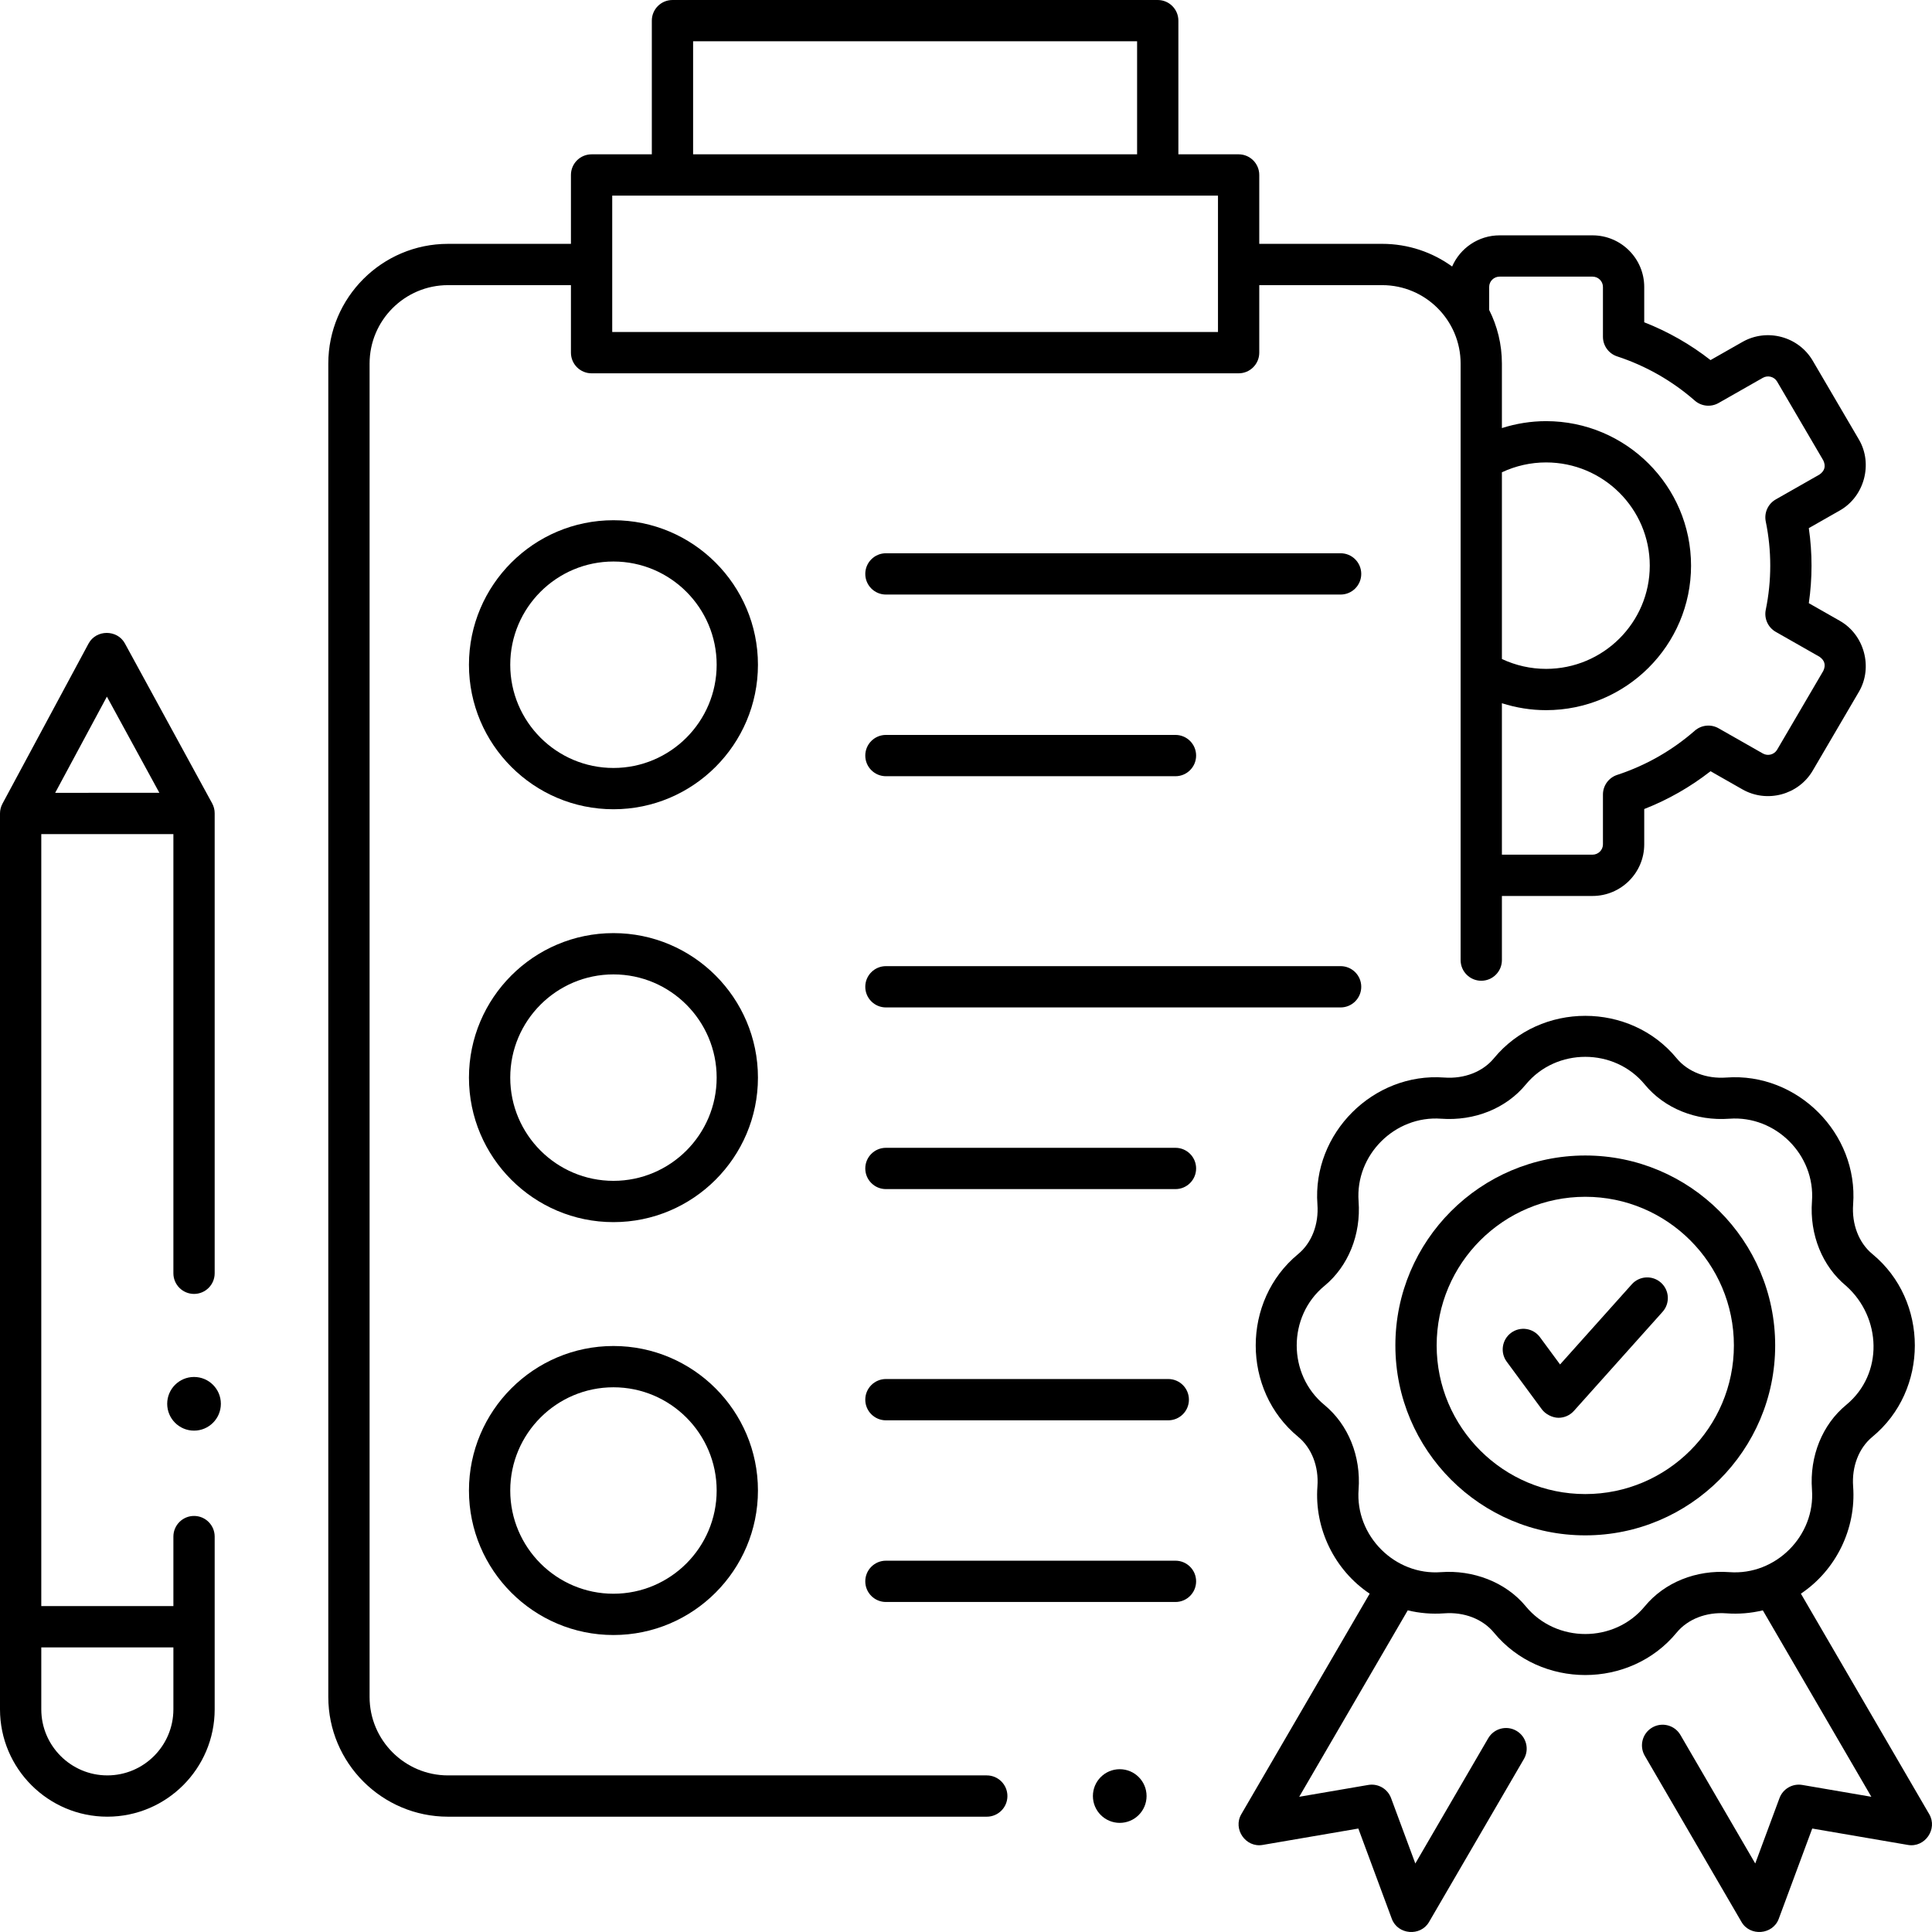
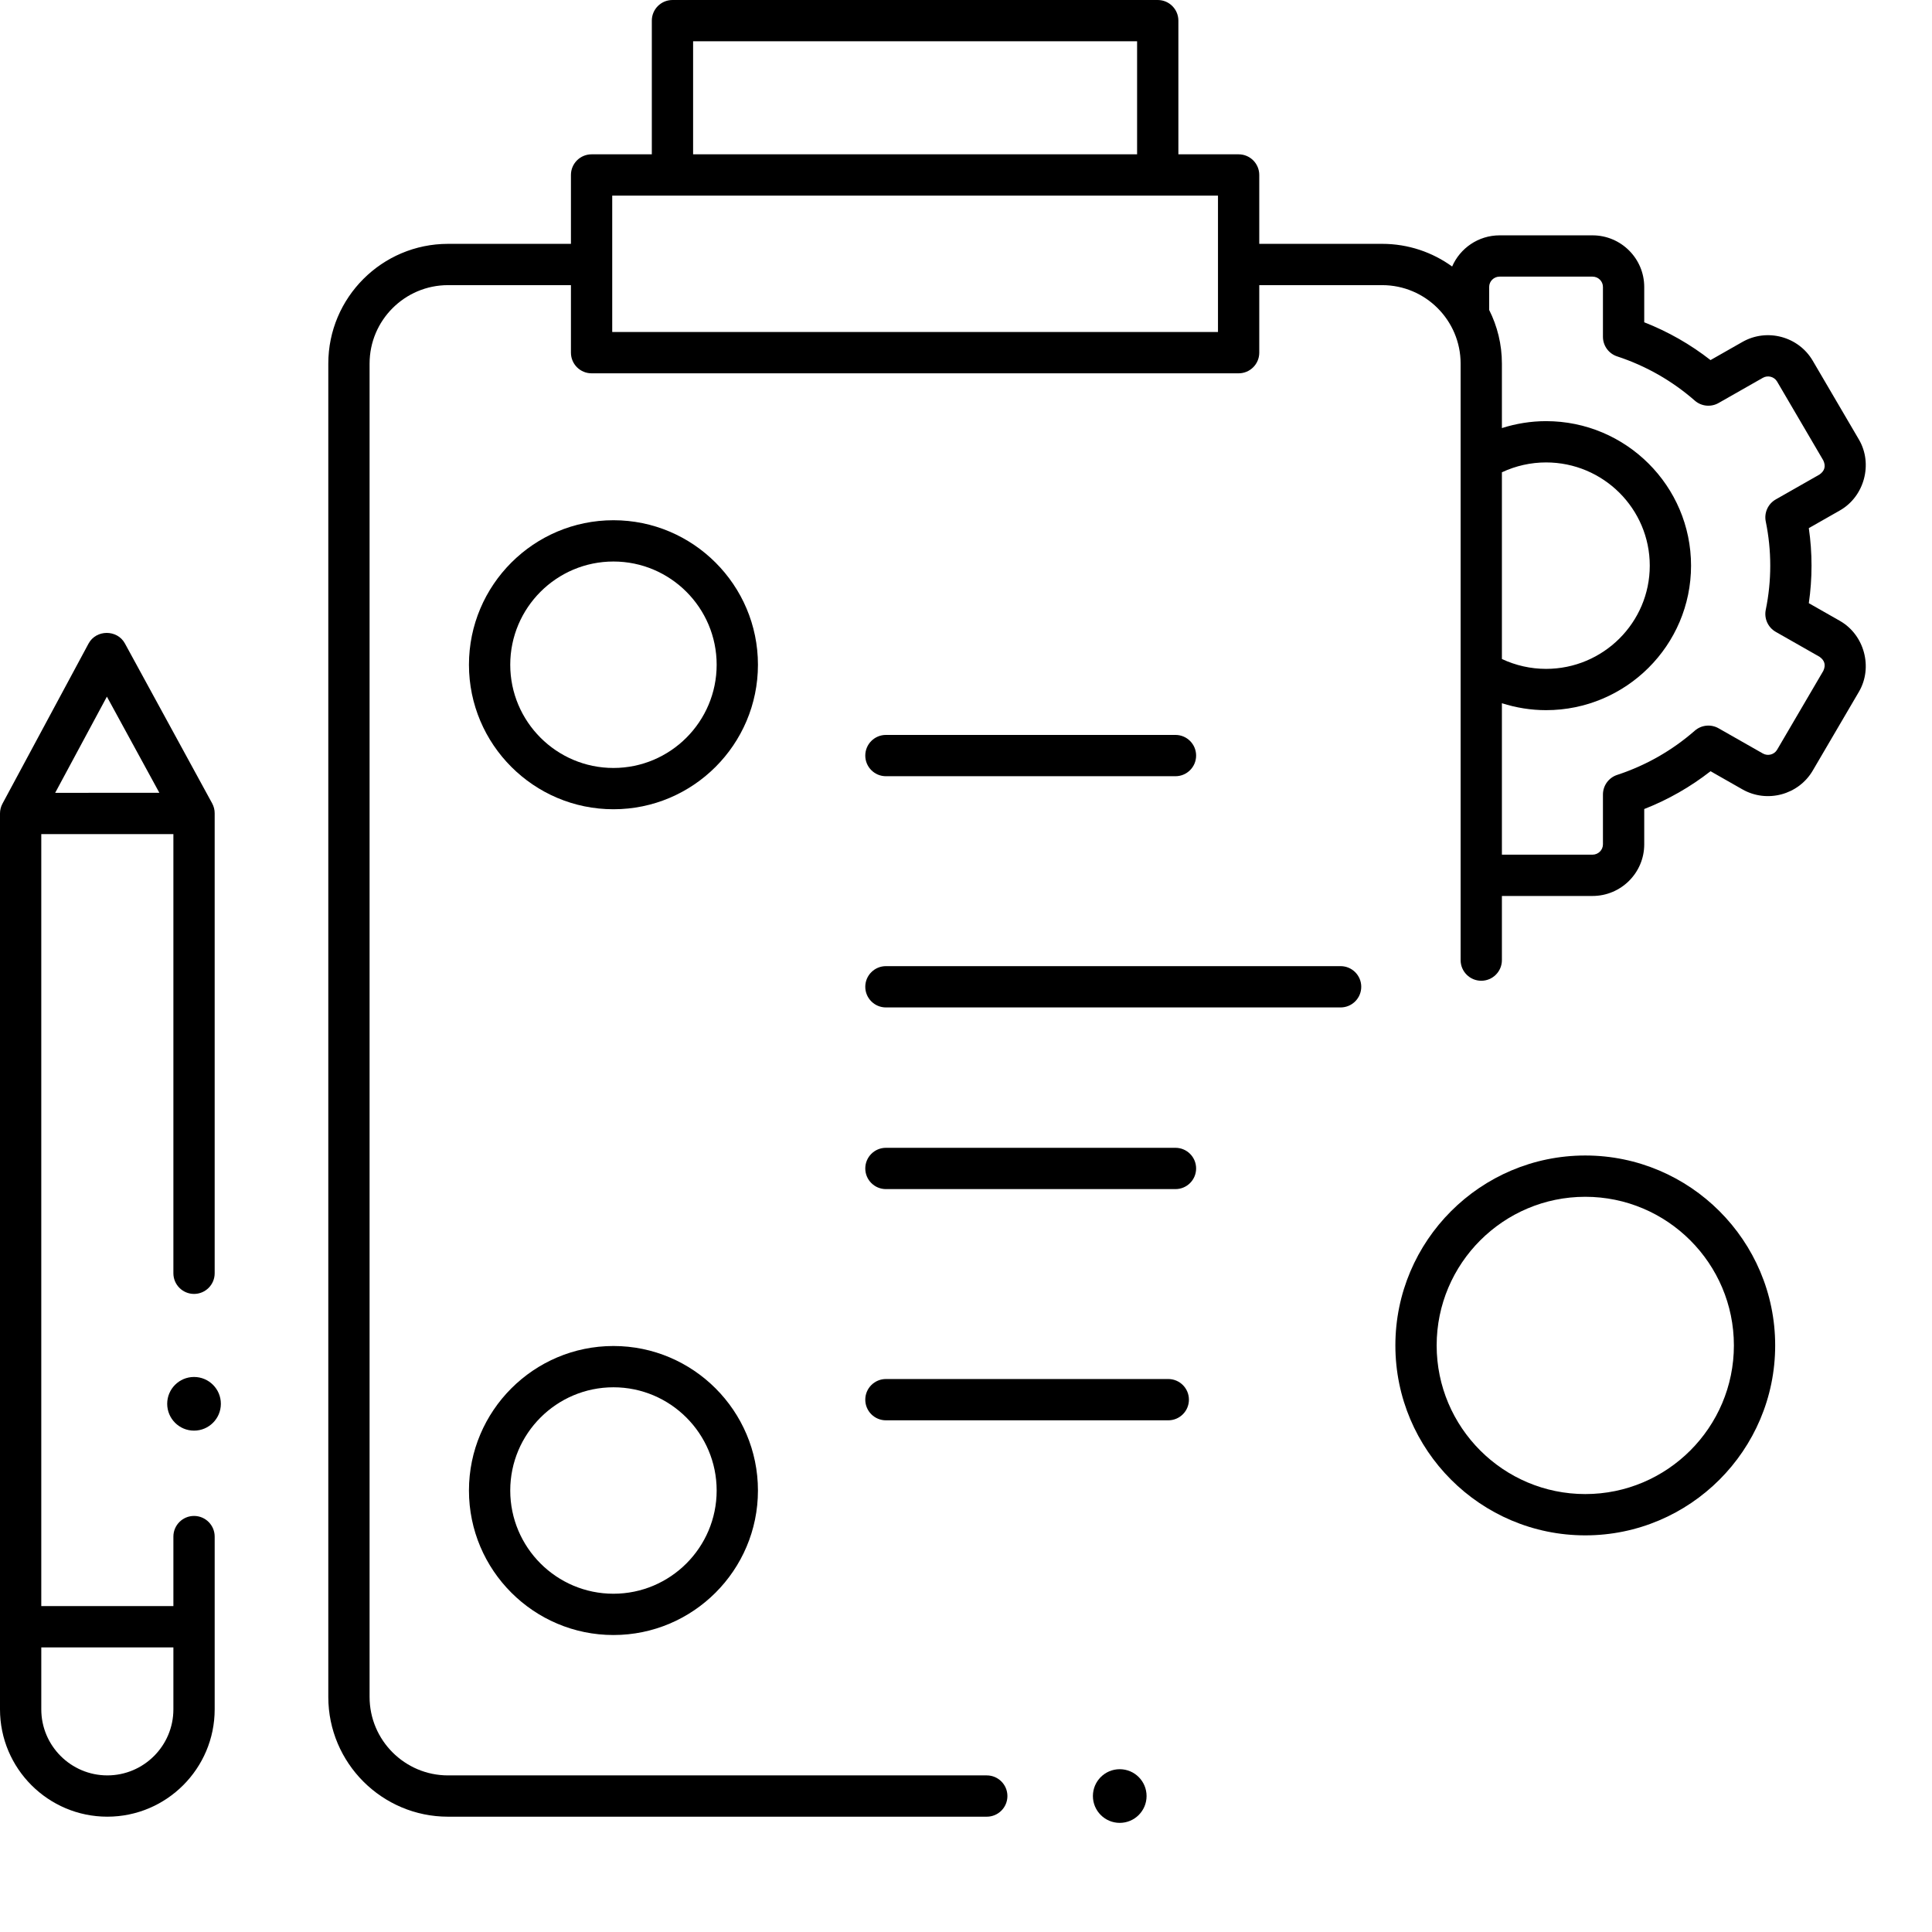
<svg xmlns="http://www.w3.org/2000/svg" id="Layer_1" height="512" viewBox="0 0 468 468" width="512">
  <g>
    <g>
      <g>
        <path d="m445.689 150.396-7.529-4.284c.876-6.02.876-12.163 0-18.182l7.528-4.284c5.923-3.367 8.065-11.272 4.612-17.168l-11.191-19.102c-3.45-5.889-11.09-7.93-17.026-4.55l-7.732 4.399c-4.894-3.822-10.273-6.89-16.06-9.158v-8.557c0-6.894-5.621-12.502-12.531-12.502h-22.501c-5.146 0-9.573 3.113-11.5 7.548-4.771-3.449-10.623-5.489-16.946-5.489h-29.775v-16.685c0-2.762-2.238-5.001-5-5.001h-14.592v-32.38c0-2.762-2.238-5.001-5-5.001h-117.551c-2.761 0-5 2.239-5 5.001v32.381h-14.592c-2.761 0-5 2.239-5 5.001v16.685h-29.775c-15.991 0-29.001 13.012-29.001 29.004v322.99c0 15.993 13.01 29.004 29.001 29.004h130.504c2.762 0 5-2.239 5-5.001s-2.238-5.001-5-5.001h-130.504c-10.477 0-19.001-8.525-19.001-19.003v-322.989c0-10.478 8.524-19.003 19.001-19.003h29.775v16.358c0 2.762 2.239 5.001 5 5.001h156.736c2.762 0 5-2.239 5-5.001v-16.358h29.775c10.477 0 19.001 8.525 19.001 19.003v144.498c0 2.762 2.238 5.001 5 5.001s5-2.239 5-5.001v-15.537h21.946c6.909 0 12.531-5.608 12.531-12.502v-8.557c5.787-2.268 11.166-5.336 16.06-9.158l7.731 4.399c5.94 3.378 13.576 1.339 17.028-4.55l11.19-19.102c3.444-5.882 1.323-13.792-4.612-17.167zm-277.794-140.394h107.551v27.38h-107.551zm127.144 70.424h-146.736v-33.043h146.736zm68.776 33.982c3.33-1.561 6.976-2.391 10.696-2.391 13.852 0 25.122 11.217 25.122 25.004s-11.27 25.004-25.122 25.004c-3.72 0-7.366-.829-10.696-2.391zm77.856 48.1-11.189 19.101c-.698 1.19-2.246 1.601-3.453.914l-10.728-6.104c-1.848-1.053-4.161-.819-5.762.58-5.515 4.817-11.843 8.421-18.81 10.713-2.051.675-3.438 2.591-3.438 4.751v12.069c0 1.379-1.135 2.5-2.53 2.5h-21.946v-36.685c3.439 1.095 7.041 1.68 10.696 1.68 19.367 0 35.122-15.704 35.122-35.005s-15.755-35.005-35.122-35.005c-3.654 0-7.256.585-10.696 1.68v-15.625c0-4.671-1.116-9.083-3.086-12.995 0-.007 0-.013.001-.02v-5.547c0-1.379 1.135-2.5 2.53-2.5h22.501c1.396 0 2.53 1.121 2.53 2.5v12.07c0 2.16 1.387 4.076 3.438 4.751 6.967 2.291 13.295 5.895 18.81 10.713 1.6 1.4 3.912 1.633 5.762.58l10.729-6.104c1.205-.686 2.755-.275 3.451.914l11.19 19.101c.647 1.397.337 2.536-.928 3.419l-10.587 6.024c-1.883 1.071-2.861 3.233-2.425 5.355 1.449 7.028 1.449 14.349 0 21.376-.437 2.122.542 4.284 2.425 5.355l10.588 6.024c1.265.884 1.574 2.024.927 3.42z" />
      </g>
      <g>
        <g>
          <g>
            <g>
-               <path d="m148.6 296.044c-19.299 0-35.001-15.704-35.001-35.005s15.702-35.005 35.001-35.005 35.001 15.704 35.001 35.005-15.702 35.005-35.001 35.005zm0-60.009c-13.786 0-25.001 11.217-25.001 25.004s11.215 25.004 25.001 25.004 25.001-11.217 25.001-25.004-11.215-25.004-25.001-25.004z" />
-             </g>
+               </g>
          </g>
          <g>
            <g>
              <g>
                <path d="m324.743 244.037h-110.141c-2.761 0-5-2.239-5-5.001s2.239-5.001 5-5.001h110.141c2.762 0 5 2.239 5 5.001s-2.238 5.001-5 5.001z" />
              </g>
            </g>
            <g>
              <g>
                <path d="m284.742 288.043h-70.14c-2.761 0-5-2.239-5-5.001s2.239-5.001 5-5.001h70.14c2.762 0 5 2.239 5 5.001 0 2.763-2.238 5.001-5 5.001z" />
              </g>
            </g>
          </g>
        </g>
        <g>
          <g>
            <g>
              <path d="m148.6 396.06c-19.299 0-35.001-15.704-35.001-35.005s15.702-35.005 35.001-35.005 35.001 15.704 35.001 35.005-15.702 35.005-35.001 35.005zm0-60.009c-13.786 0-25.001 11.217-25.001 25.004s11.215 25.004 25.001 25.004 25.001-11.217 25.001-25.004-11.215-25.004-25.001-25.004z" />
            </g>
          </g>
          <g>
            <g>
              <g>
                <path d="m282.999 344.052h-68.397c-2.761 0-5-2.239-5-5.001s2.239-5.001 5-5.001h68.397c2.762 0 5 2.239 5 5.001s-2.239 5.001-5 5.001z" />
              </g>
            </g>
            <g>
              <g>
-                 <path d="m284.742 388.058h-70.14c-2.761 0-5-2.239-5-5.001s2.239-5.001 5-5.001h70.14c2.762 0 5 2.239 5 5.001 0 2.763-2.238 5.001-5 5.001z" />
-               </g>
+                 </g>
            </g>
          </g>
        </g>
        <g>
          <g>
            <g>
              <path d="m148.6 196.029c-19.299 0-35.001-15.704-35.001-35.005s15.702-35.005 35.001-35.005 35.001 15.704 35.001 35.005-15.702 35.005-35.001 35.005zm0-60.009c-13.786 0-25.001 11.217-25.001 25.004s11.215 25.004 25.001 25.004 25.001-11.217 25.001-25.004-11.215-25.004-25.001-25.004z" />
            </g>
          </g>
          <g>
            <g>
              <g>
-                 <path d="m324.743 144.022h-110.141c-2.761 0-5-2.239-5-5.001s2.239-5.001 5-5.001h110.141c2.762 0 5 2.239 5 5.001s-2.238 5.001-5 5.001z" />
-               </g>
+                 </g>
            </g>
            <g>
              <g>
                <path d="m284.742 188.028h-70.14c-2.761 0-5-2.239-5-5.001s2.239-5.001 5-5.001h70.14c2.762 0 5 2.239 5 5.001 0 2.763-2.238 5.001-5 5.001z" />
              </g>
            </g>
          </g>
        </g>
      </g>
    </g>
    <g>
      <g>
        <g>
-           <path d="m467.335 439.465-31.095-53.423c8.504-5.689 13.417-15.738 12.656-25.956-.359-4.836 1.385-9.337 4.666-12.039 13.703-11.284 13.708-32.982 0-44.27-3.281-2.703-5.026-7.204-4.666-12.039 1.28-17.192-13.519-31.999-30.715-30.719-4.835.357-9.336-1.385-12.037-4.666-11.282-13.704-32.977-13.71-44.264-.001-2.702 3.282-7.207 5.029-12.039 4.667-17.19-1.279-31.994 13.521-30.714 30.719.359 4.836-1.385 9.336-4.666 12.039-13.703 11.284-13.708 32.982 0 44.27 3.281 2.702 5.026 7.203 4.666 12.039-.76 10.219 4.153 20.267 12.657 25.957l-31.096 53.423c-2.091 3.594 1.059 8.158 5.166 7.444l23.182-3.974 8.112 21.873c1.433 3.871 6.942 4.33 9.009.777l22.983-39.484c1.389-2.387.581-5.448-1.806-6.838-2.387-1.392-5.448-.58-6.837 1.806l-17.656 30.333-5.872-15.835c-.837-2.257-3.158-3.597-5.532-3.19l-16.72 2.866 26.288-45.16c2.859.687 5.836.945 8.837.722 4.835-.366 9.335 1.385 12.038 4.668 11.282 13.703 32.977 13.708 44.263 0 2.703-3.282 7.197-5.027 12.038-4.668 3.002.223 5.98-.034 8.839-.722l26.286 45.16-16.72-2.866c-2.372-.408-4.695.933-5.533 3.19l-5.871 15.834-18.119-31.128c-1.389-2.386-4.451-3.197-6.837-1.806-2.387 1.39-3.194 4.451-1.806 6.838l23.446 40.28c2.06 3.539 7.572 3.101 9.01-.777l8.111-21.873 23.182 3.974c4.107.709 7.258-3.849 5.166-7.445zm-48.412-58.635c-8.07-.597-15.734 2.496-20.5 8.283-7.364 8.941-21.461 8.941-28.825 0-4.908-5.96-12.905-8.843-20.5-8.283-11.213.859-20.834-8.803-20-20.002.601-8.073-2.496-15.738-8.283-20.503-8.94-7.362-8.938-21.465.001-28.828 5.786-4.766 8.883-12.431 8.282-20.502-.834-11.223 8.785-20.825 20-20.003 8.073.59 15.735-2.495 20.501-8.283 7.362-8.941 21.463-8.939 28.824.001 4.764 5.787 12.433 8.877 20.499 8.283 11.215-.826 20.835 8.783 20.001 20.003-.601 8.072 2.496 15.736 8.282 20.502 8.558 7.628 9.126 21.313.001 28.828-5.787 4.765-8.884 12.43-8.283 20.503.835 11.212-8.786 20.838-20 20.001z" />
-         </g>
+           </g>
        <g>
          <g>
-             <path d="m377.53 343.439c-1.477 0-3.167-.87-4.025-2.033l-8.519-11.553c-1.639-2.223-1.166-5.353 1.057-6.993 2.224-1.639 5.354-1.165 6.992 1.057l4.869 6.604 17.381-19.422c1.842-2.056 5.001-2.234 7.061-.391 2.058 1.842 2.232 5.004.391 7.062l-21.482 24.004c-.951 1.062-2.306 1.665-3.725 1.665z" />
-           </g>
+             </g>
        </g>
      </g>
      <g>
        <g>
          <path d="m384.011 371.918c-25.365 0-46.001-20.639-46.001-46.007s20.636-46.007 46.001-46.007 46.001 20.639 46.001 46.007-20.636 46.007-46.001 46.007zm0-82.012c-19.851 0-36.001 16.152-36.001 36.005 0 19.854 16.15 36.005 36.001 36.005s36.001-16.152 36.001-36.005-16.15-36.005-36.001-36.005z" />
        </g>
      </g>
    </g>
    <g>
      <path d="m47.001 313.435c2.761 0 5-2.239 5-5.001v-111.438c0-.837-.21-1.66-.611-2.396l-21.14-38.743c-1.853-3.392-6.956-3.389-8.793.027l-20.861 38.8c-.391.728-.596 1.542-.596 2.368v217.01c0 14.339 11.664 26.004 26.001 26.004s26.001-11.665 26.001-26.004v-41.845c0-2.762-2.239-5.001-5-5.001s-5 2.239-5 5.001v16.841h-32.002v-187.006l32.001-.004v106.386c0 2.762 2.239 5.001 5 5.001zm-5 85.625v15.002c0 8.824-7.178 16.002-16 16.002s-16-7.179-16-16.002v-15.002zm-28.634-207.01 12.527-23.298 12.711 23.295z" />
    </g>
    <g>
      <g>
        <circle cx="271.241" cy="435.065" r="6.5" />
      </g>
    </g>
    <g>
      <g>
        <circle cx="47.001" cy="340.051" r="6.5" />
      </g>
    </g>
  </g>
</svg>